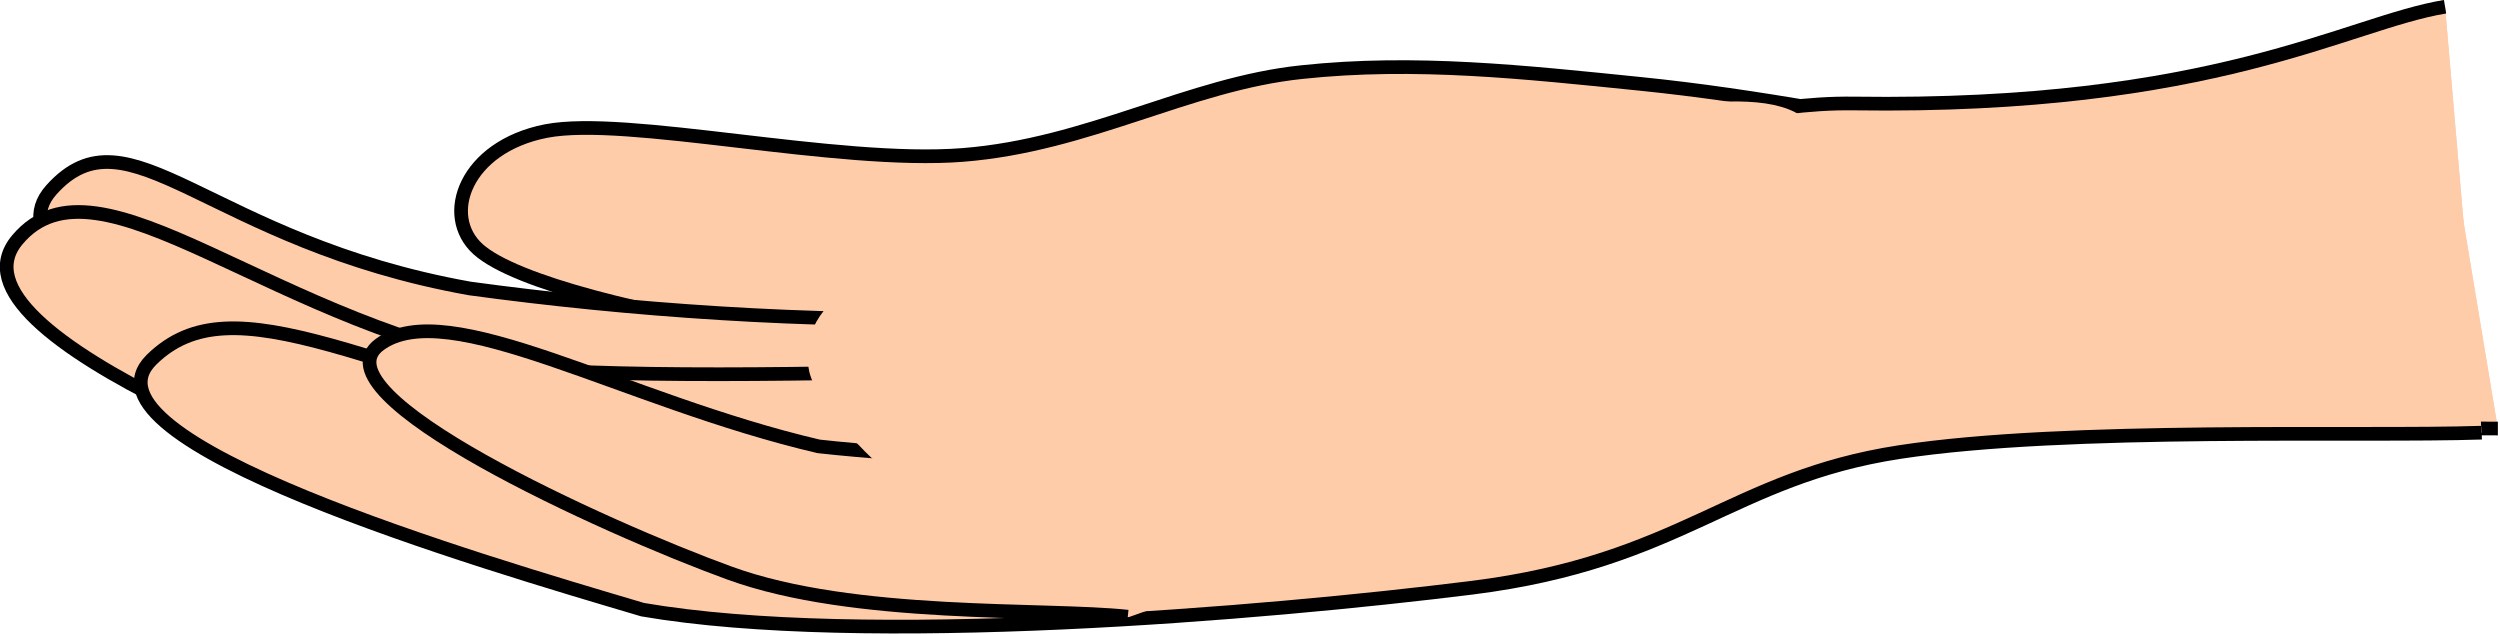
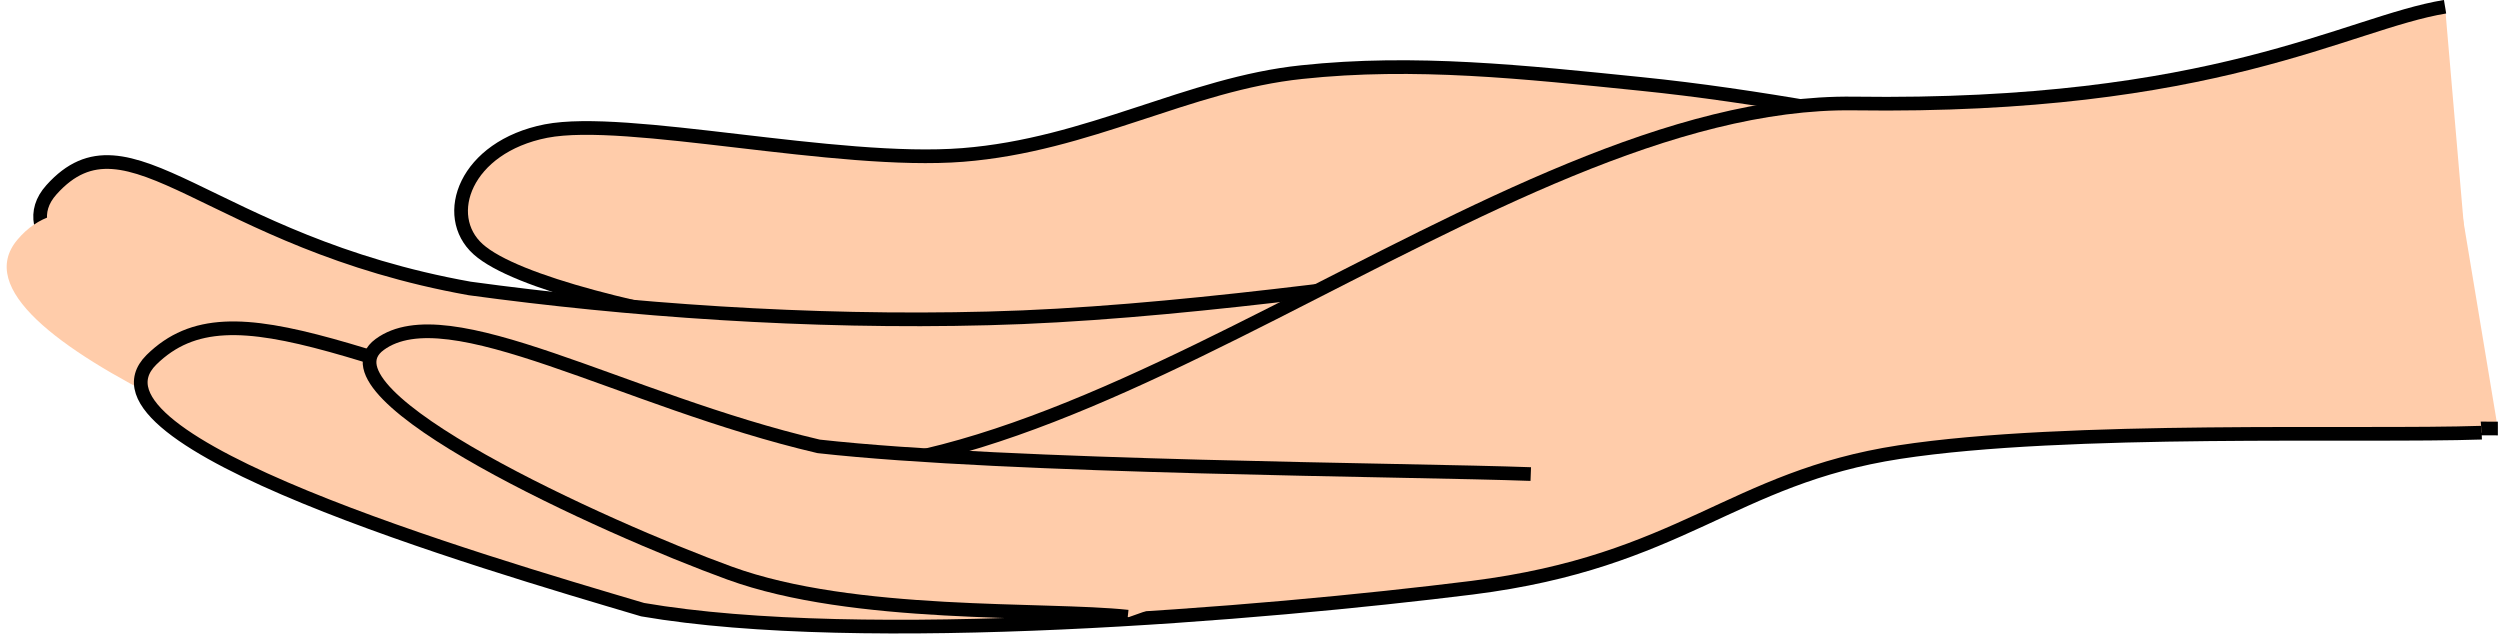
<svg xmlns="http://www.w3.org/2000/svg" width="48.839mm" height="12.387mm" version="1.1" viewBox="0 0 173.05 43.892">
  <defs>
    <clipPath id="a">
      <path d="m15.003-1.25h618.89v161.29h-618.89z" />
    </clipPath>
  </defs>
  <g transform="translate(-490.6 -515.34)" fill="#fca">
-     <path d="m628.98 525.25c-8.38-1.654-16.761-3.286-24.81-4.102s-15.636-1.654-23.465-0.816c-7.829 0.816-14.754 5.05-23.465 5.734-8.733 0.684-23.267-2.735-28.846-1.654-5.601 1.103-7.278 5.866-4.697 8.182 2.58 2.316 11.843 4.521 20.113 5.756 8.27 1.235 19.98 0.551 29.508 1.632 9.549 1.103 23.068 4.102 27.678 4.918z" fill-rule="evenodd" />
    <path d="m628.98 525.25c-8.38-1.654-16.761-3.286-24.81-4.102s-15.636-1.654-23.465-0.816c-7.829 0.816-14.754 5.05-23.465 5.734-8.733 0.684-23.267-2.735-28.846-1.654-5.601 1.103-7.278 5.866-4.697 8.182 2.58 2.316 11.843 4.521 20.113 5.756 8.27 1.235 19.98 0.551 29.508 1.632 9.549 1.103 23.068 4.102 27.678 4.918" stroke="#000" stroke-linejoin="round" stroke-width=".948px" />
-     <path transform="matrix(.282 0 0 .282 485.3 514.66)" d="m616.31 13.597c-17.817 5.861-70.641 26.412-106.66 35.164-36.102 8.83-68.531 12.268-109.87 17.582-41.416 5.314-94.162 13.128-138.39 14.222-44.307 1.172-88.927-2.11-127.3-7.345-64.311-11.487-83.691-45.401-102.68-24.224-18.989 21.177 64.39 50.949 100.49 65.249 37.196 14.066 73.611 17.816 122.76 18.989 49.855 0 130.19-7.58 171.84-11.878 41.728-4.298 43.916-11.487 78.143-13.753 34.226-2.266 100.73 0 127.29 0z" clip-path="url(#a)" fill-rule="evenodd" />
    <path transform="matrix(.282 0 0 .282 485.3 514.66)" d="m616.31 13.597c-17.817 5.861-70.641 26.412-106.66 35.164-36.102 8.83-68.531 12.268-109.87 17.582-41.416 5.314-94.162 13.128-138.39 14.222-44.307 1.172-88.927-2.11-127.3-7.345-64.311-11.487-83.691-45.401-102.68-24.224-18.989 21.177 64.39 50.949 100.49 65.249 37.196 14.066 73.611 17.816 122.76 18.989 49.855 0 130.19-7.58 171.84-11.878 41.728-4.298 43.916-11.487 78.143-13.753 34.226-2.266 100.73 0 127.29 0" clip-path="url(#a)" stroke="#000" stroke-linejoin="round" stroke-width="3.36px" />
    <path d="m587.32 537.77c-0.838 1.588-1.015 5.16 2.889 5.932 3.903 0.794 16.143 0.309 20.51-1.279 4.389-1.588 8.358-6.859 5.778-8.226-2.58-1.367-16.518-0.728-21.238 0-4.741 0.706-7.079 1.985-7.939 3.573z" fill-rule="evenodd" />
    <path transform="matrix(.282 0 0 .282 485.3 514.66)" d="m415.96 87.207c-44.307 0.938-200.2 10.237-265.69 5.939-64.312-9.924-107.13-55.794-127.22-31.882-20.083 23.912 80.409 59.467 120.57 73.767 40.165 14.3 100.41 9.924 120.5 11.956z" clip-path="url(#a)" fill-rule="evenodd" />
-     <path transform="matrix(.282 0 0 .282 485.3 514.66)" d="m415.96 87.207c-44.307 0.938-200.2 10.237-265.69 5.939-64.312-9.924-107.13-55.794-127.22-31.882-20.083 23.912 80.409 59.467 120.57 73.767 40.165 14.3 100.41 9.924 120.5 11.956" clip-path="url(#a)" stroke="#000" stroke-linejoin="round" stroke-width="3.36px" />
-     <path transform="matrix(.282 0 0 .282 485.3 514.66)" d="m618.97 4.063c-24.146 3.985-56.341 25.006-145.11 23.755-88.692-1.172-197.62 109.4-281.7 87.285-84.081-22.114-116.04-44.228-136.2-24.38-20.083 19.926 80.409 49.464 120.57 61.342 53.996 9.299 152.22 1.016 203.64-5.392 51.418-6.486 63.608-26.959 104.87-33.289 41.337-6.329 113.15-3.751 142.92-4.766z" clip-path="url(#a)" fill-rule="evenodd" />
    <path transform="matrix(.282 0 0 .282 485.3 514.66)" d="m618.97 4.063c-24.146 3.985-56.341 25.006-145.11 23.755-88.692-1.172-197.62 109.4-281.7 87.285-84.081-22.114-116.04-44.228-136.2-24.38-20.083 19.926 80.409 49.464 120.57 61.342 53.996 9.299 152.22 1.016 203.64-5.392 51.418-6.486 63.608-26.959 104.87-33.289 41.337-6.329 113.15-3.751 142.92-4.766" clip-path="url(#a)" stroke="#000" stroke-linejoin="round" stroke-width="3.36px" />
    <path d="m596.65 548.18c-8.292-0.309-36.058-0.441-49.334-1.919-13.585-3.176-25.671-10.542-30.412-7.057-4.72 3.462 15.614 12.703 24.237 15.835 8.645 3.154 21.833 2.404 27.589 3.021z" fill-rule="evenodd" />
    <path transform="matrix(.282 0 0 .282 485.3 514.66)" d="m394.54 118.78c-29.381-1.094-127.76-1.563-174.8-6.798-48.136-11.253-90.959-37.353-107.76-25.006-16.723 12.268 55.325 45.01 85.879 56.107 30.632 11.174 77.361 8.517 97.756 10.705" clip-path="url(#a)" stroke="#000" stroke-linejoin="round" stroke-width="3.36px" />
-     <path d="m550.21 534.77c-2.977 1.632-4.124 3.904-3.595 6.285 0.551 2.404 4.587 6.638 6.859 8.05 2.249 1.411-0.397-0.154 6.682 0.397 7.079 0.529 27.17 3.352 35.793 2.845 8.623-0.529 12.592-1.213 15.923-5.954 3.33-4.742 7.234-18.922 4.058-22.473-3.154-3.551-14.467-0.088-23.046 1.147-8.579 1.213-21.282 4.587-28.383 6.197-7.123 1.632-11.313 1.875-14.291 3.506z" fill-rule="evenodd" />
+     <path d="m550.21 534.77z" fill-rule="evenodd" />
  </g>
</svg>